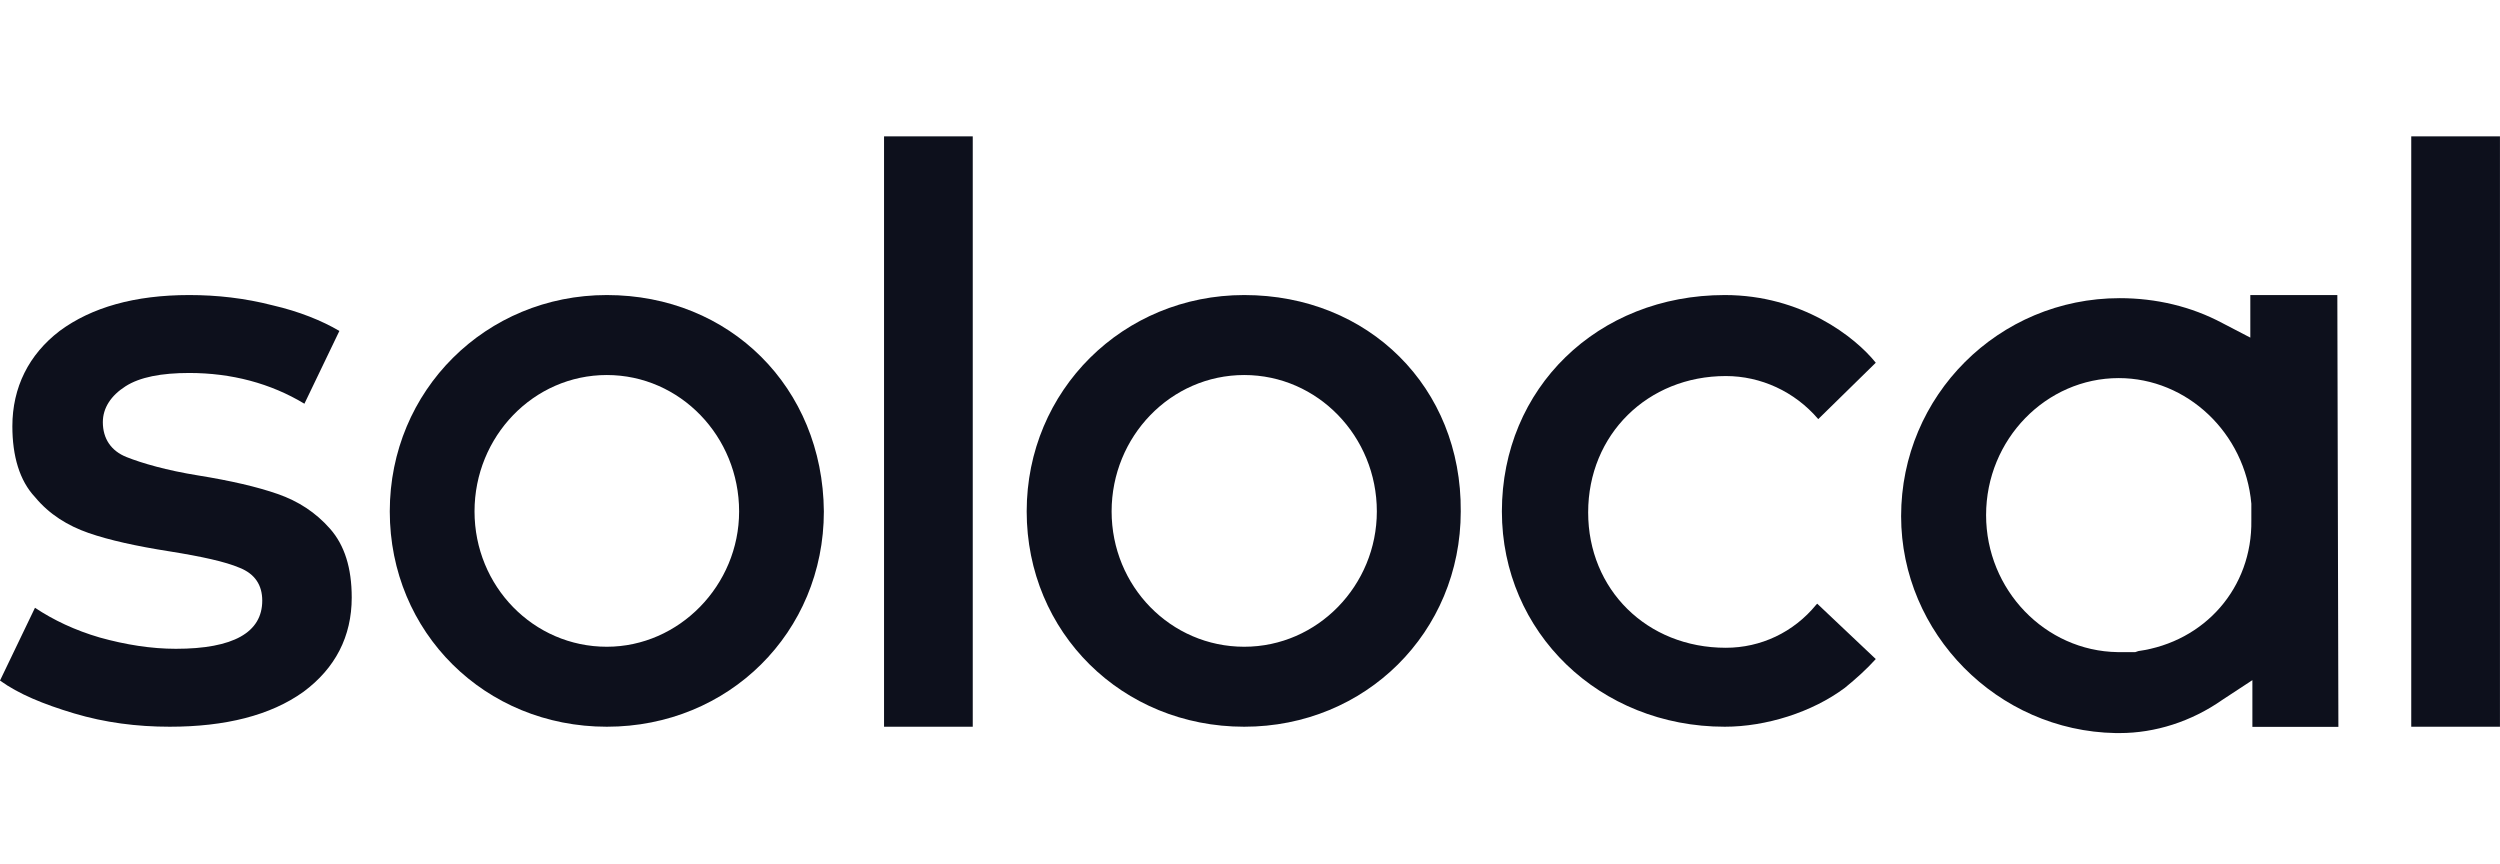
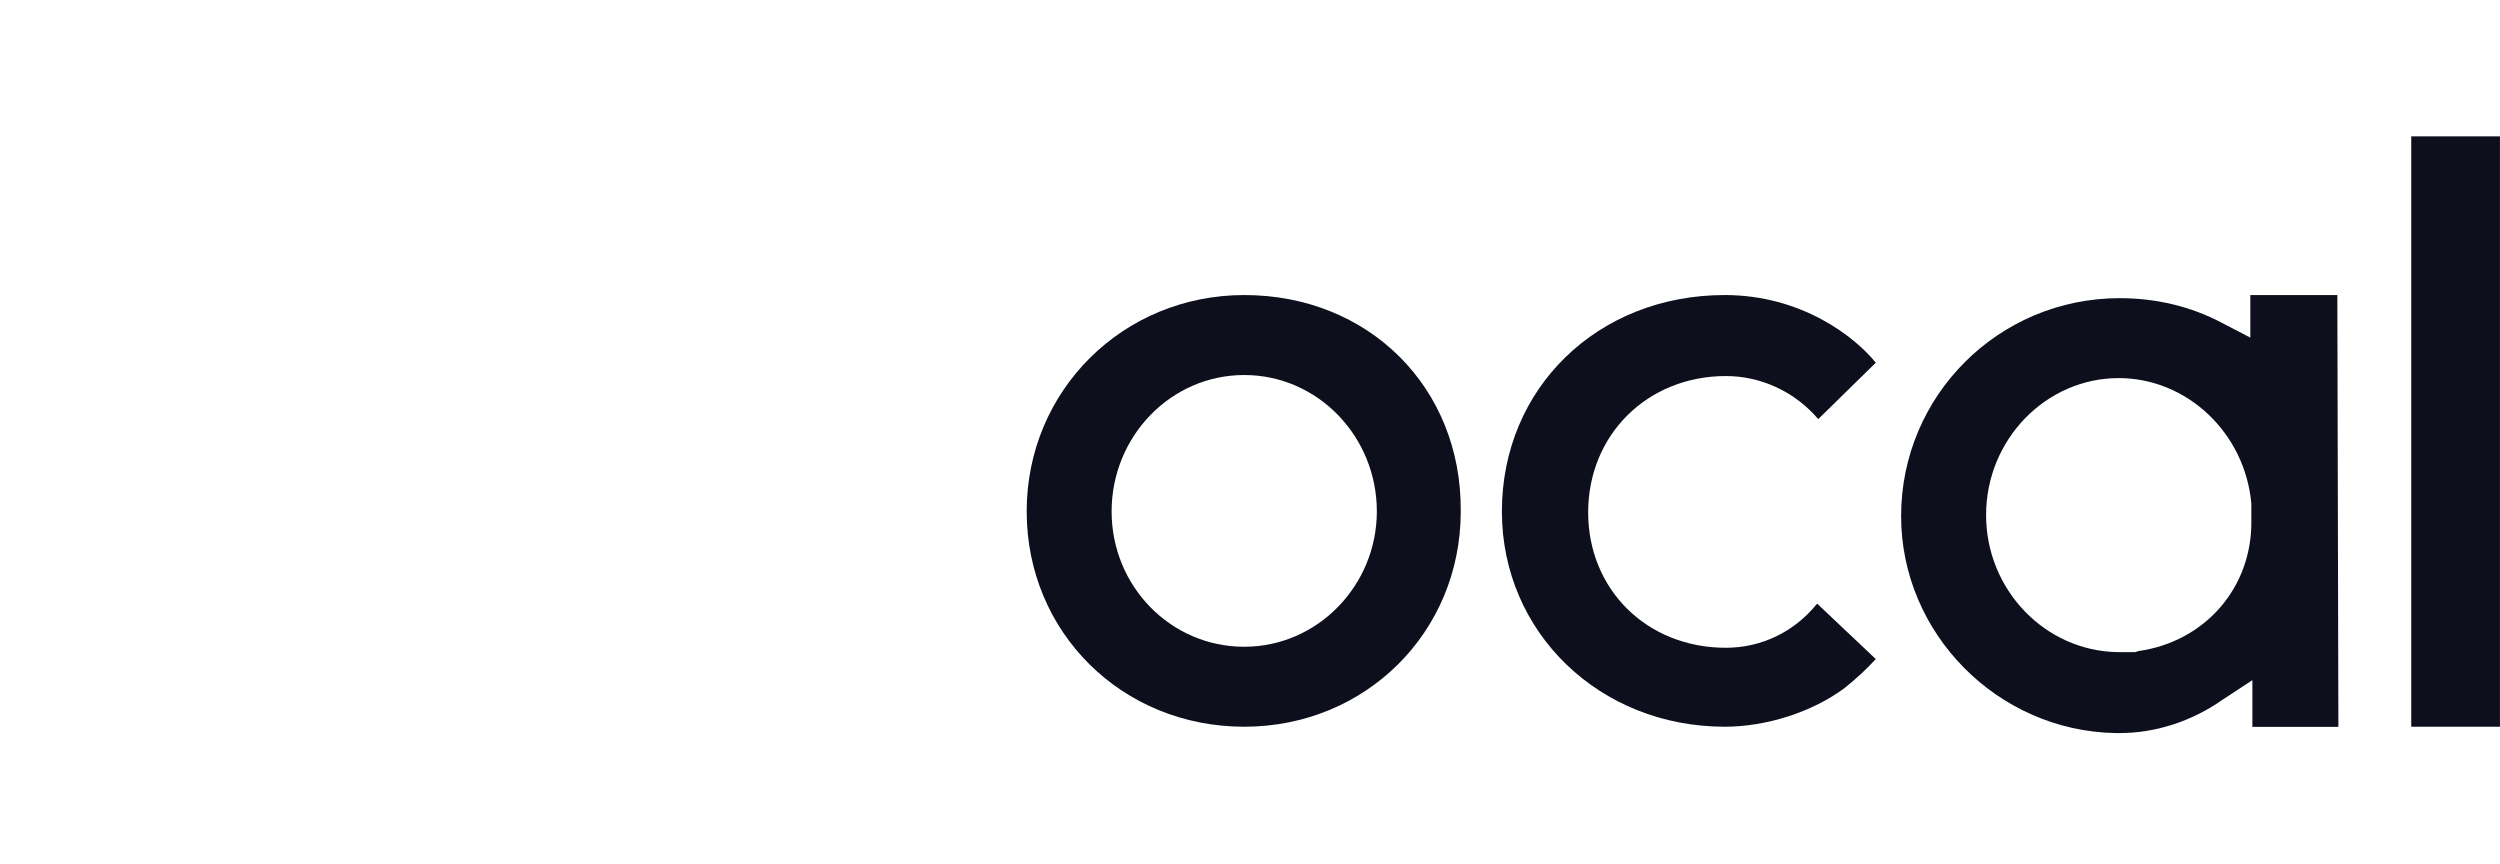
<svg xmlns="http://www.w3.org/2000/svg" width="110" height="38" viewBox="0 0 110 38" fill="none">
  <path fill-rule="evenodd" clip-rule="evenodd" d="M45.174 22.502C45.174 17.178 49.413 12.982 54.746 12.982C60.216 12.982 64.319 17.043 64.273 22.502C64.273 27.825 60.08 31.976 54.746 31.976C49.367 31.976 45.174 27.825 45.174 22.502ZM48.911 22.502C48.911 25.795 51.51 28.457 54.746 28.457C57.983 28.457 60.581 25.75 60.581 22.502C60.581 19.208 57.983 16.501 54.746 16.501C51.51 16.501 48.911 19.208 48.911 22.502Z" fill="#0D101C" />
  <path d="M75.936 28.502C72.456 28.502 69.879 25.93 69.879 22.547C69.879 19.118 72.501 16.546 75.936 16.546C77.472 16.546 78.964 17.223 80.003 18.441L82.534 15.96C81.63 14.832 79.28 12.982 75.89 12.982C70.286 12.982 66.083 17.088 66.083 22.502C66.083 27.825 70.376 31.976 75.89 31.976C77.698 31.976 79.732 31.344 81.178 30.261C81.675 29.855 82.127 29.449 82.534 28.998L79.958 26.562L79.913 26.607C78.918 27.825 77.472 28.502 75.936 28.502Z" fill="#0D101C" />
  <path fill-rule="evenodd" clip-rule="evenodd" d="M99.014 14.855V12.982H102.843L102.889 31.981H99.105V29.926L97.783 30.794C96.415 31.753 94.819 32.255 93.269 32.255H93.087C87.889 32.164 83.649 27.871 83.649 22.71C83.649 17.412 87.935 13.119 93.269 13.119C94.865 13.119 96.415 13.485 97.783 14.215L99.014 14.855ZM93.953 28.693L94.09 28.647C97.008 28.236 99.105 25.861 99.059 22.893V22.162C98.786 19.056 96.233 16.636 93.224 16.636C90.032 16.636 87.388 19.33 87.388 22.664C87.388 25.953 89.987 28.647 93.178 28.693H93.953Z" fill="#0D101C" />
-   <path d="M38.898 6H42.801V31.976H38.898V6Z" fill="#0D101C" />
  <path d="M106.095 6H109.998V31.976H106.095V6Z" fill="#0D101C" />
-   <path fill-rule="evenodd" clip-rule="evenodd" d="M17.15 22.502C17.15 17.178 21.379 12.982 26.7 12.982C32.112 12.982 36.205 17.043 36.25 22.502C36.25 27.825 32.066 31.976 26.7 31.976C21.334 31.976 17.15 27.825 17.15 22.502ZM20.879 22.502C20.879 25.795 23.471 28.457 26.7 28.457C29.883 28.457 32.521 25.75 32.521 22.502C32.521 19.208 29.929 16.501 26.7 16.501C23.471 16.501 20.879 19.208 20.879 22.502Z" fill="#0D101C" />
-   <path d="M7.467 31.976C6.019 31.976 4.616 31.795 3.258 31.389C1.901 30.983 0.815 30.532 0 29.945L1.539 26.742C2.353 27.284 3.304 27.735 4.39 28.051C5.521 28.367 6.652 28.547 7.738 28.547C10.272 28.547 11.539 27.825 11.539 26.427C11.539 25.75 11.222 25.253 10.544 24.983C9.91 24.712 8.869 24.486 7.467 24.261C6.019 24.035 4.797 23.765 3.892 23.449C2.987 23.133 2.172 22.637 1.539 21.87C0.86 21.148 0.544 20.065 0.544 18.757C0.544 17.043 1.268 15.599 2.625 14.561C4.028 13.524 5.928 12.982 8.326 12.982C9.548 12.982 10.77 13.118 11.992 13.433C13.168 13.704 14.164 14.11 14.933 14.561L13.394 17.764C11.901 16.862 10.182 16.411 8.326 16.411C7.105 16.411 6.154 16.591 5.521 16.998C4.887 17.404 4.525 17.945 4.525 18.576C4.525 19.298 4.887 19.84 5.566 20.11C6.245 20.381 7.331 20.697 8.734 20.922C10.136 21.148 11.313 21.419 12.218 21.735C13.123 22.05 13.892 22.547 14.525 23.268C15.159 23.99 15.476 24.983 15.476 26.291C15.476 28.006 14.752 29.404 13.349 30.442C11.901 31.48 9.91 31.976 7.467 31.976Z" fill="#0D101C" />
</svg>